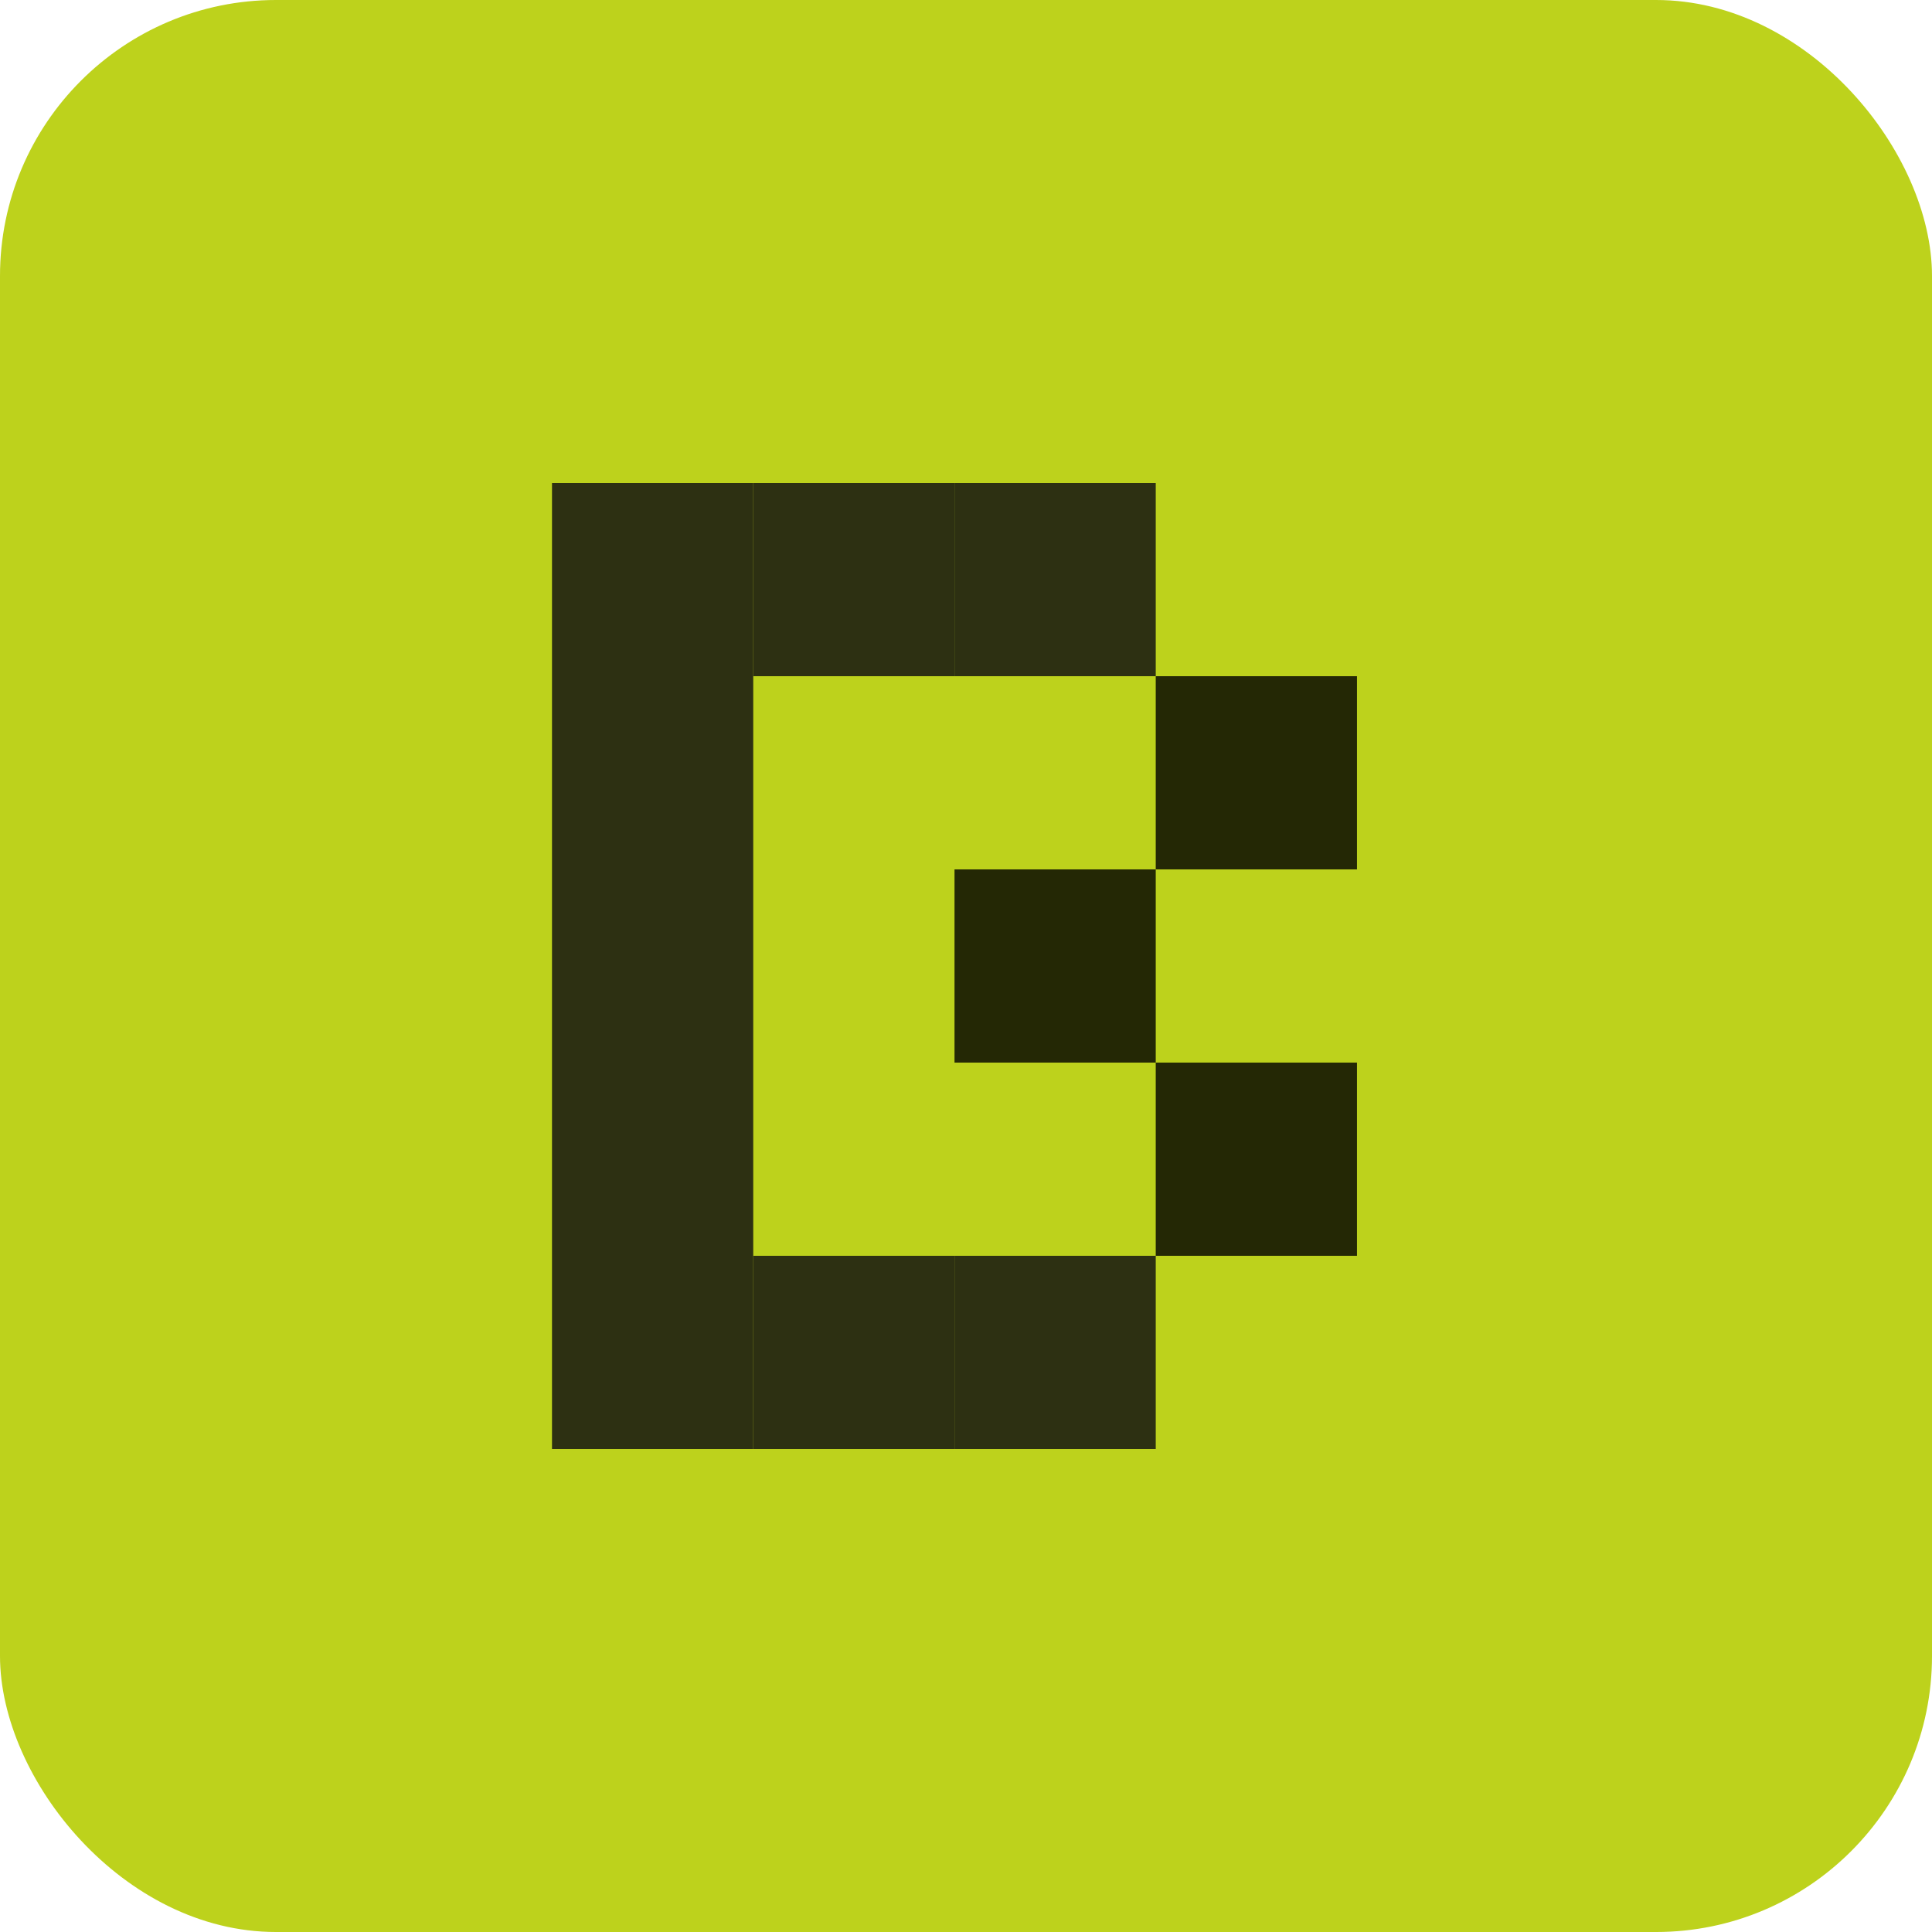
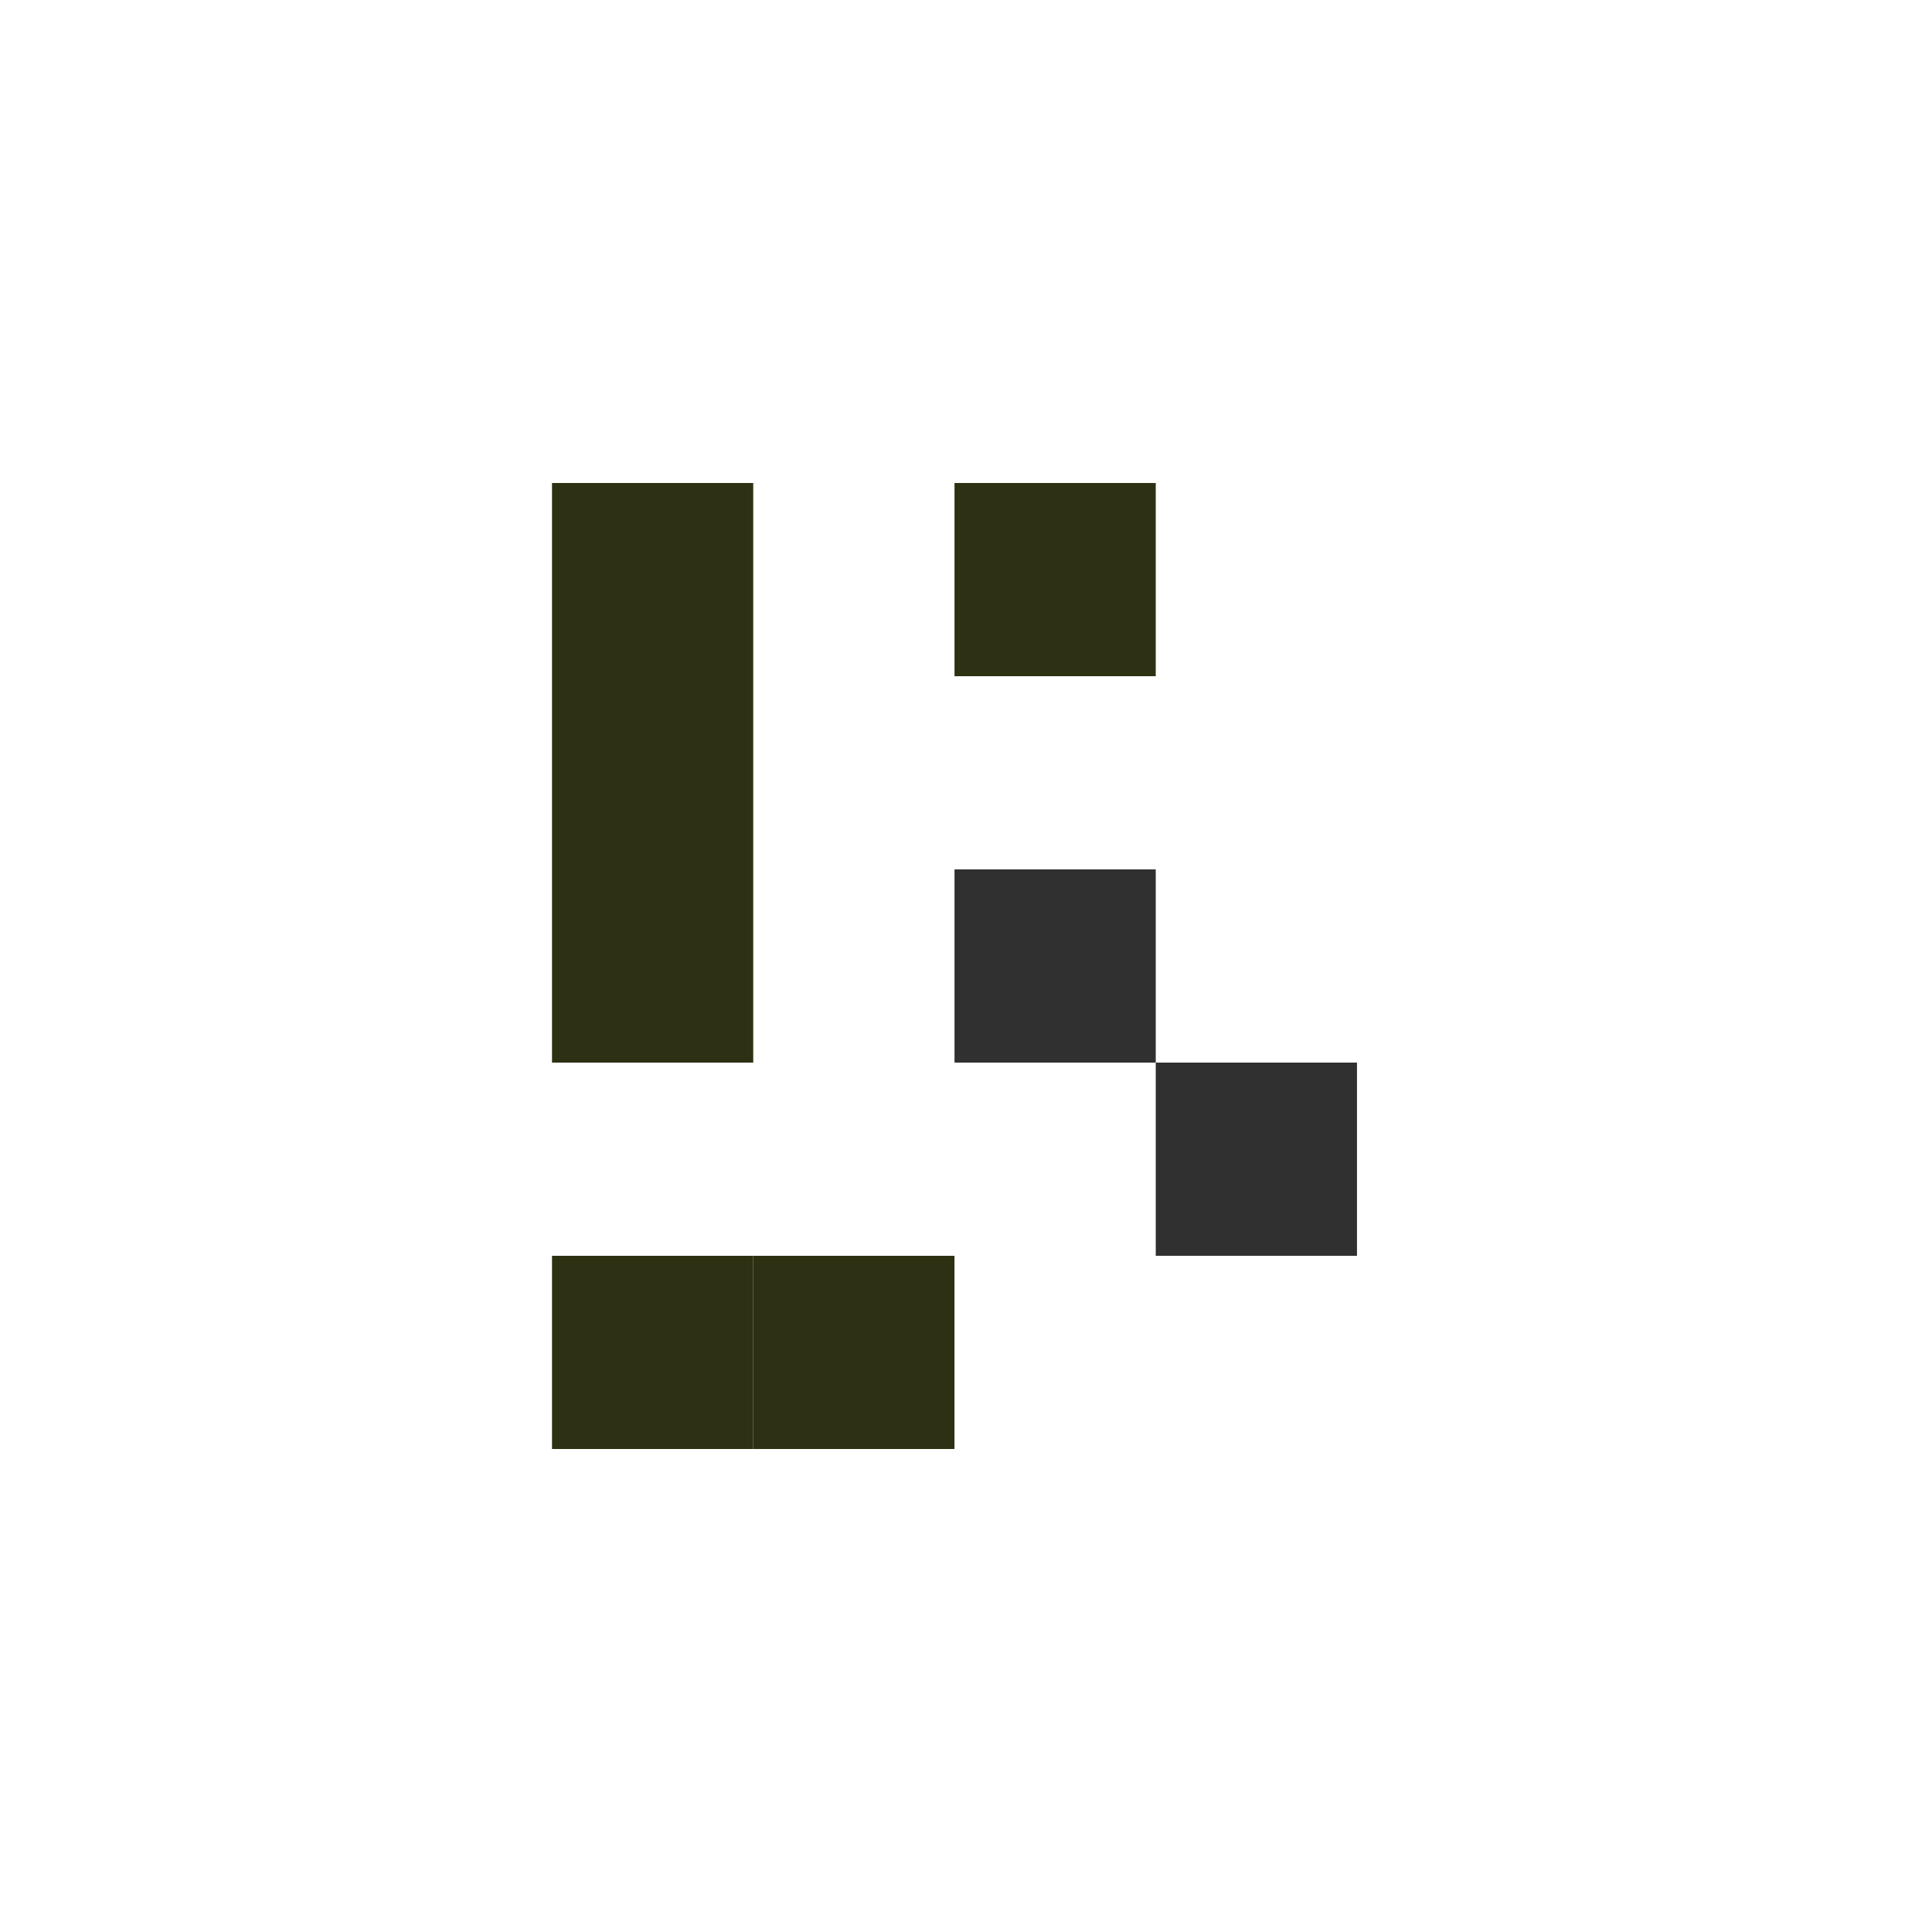
<svg xmlns="http://www.w3.org/2000/svg" width="56" height="56" viewBox="0 0 56 56" fill="none">
-   <rect width="56" height="56" rx="8" fill="#BDD21C" />
-   <rect opacity="0.81" x="33.5" y="19.6" width="5.833" height="5.6" fill="black" />
  <rect x="27.667" y="14" width="5.833" height="5.6" fill="#2D3012" />
-   <rect x="21.833" y="14" width="5.833" height="5.6" fill="#2D3012" />
  <rect x="16" y="14" width="5.833" height="5.6" fill="#2D3012" />
  <rect x="16" y="19.6" width="5.833" height="5.6" fill="#2D3012" />
  <rect x="16" y="25.2" width="5.833" height="5.6" fill="#2D3012" />
-   <rect x="16" y="30.8" width="5.833" height="5.6" fill="#2D3012" />
  <rect x="16" y="36.4" width="5.833" height="5.6" fill="#2D3012" />
  <rect x="21.833" y="36.4" width="5.833" height="5.6" fill="#2D3012" />
-   <rect x="27.667" y="36.4" width="5.833" height="5.6" fill="#2D3012" />
  <rect opacity="0.81" x="33.5" y="30.8" width="5.833" height="5.6" fill="black" />
  <rect opacity="0.81" x="27.667" y="25.2" width="5.833" height="5.6" fill="black" />
</svg>